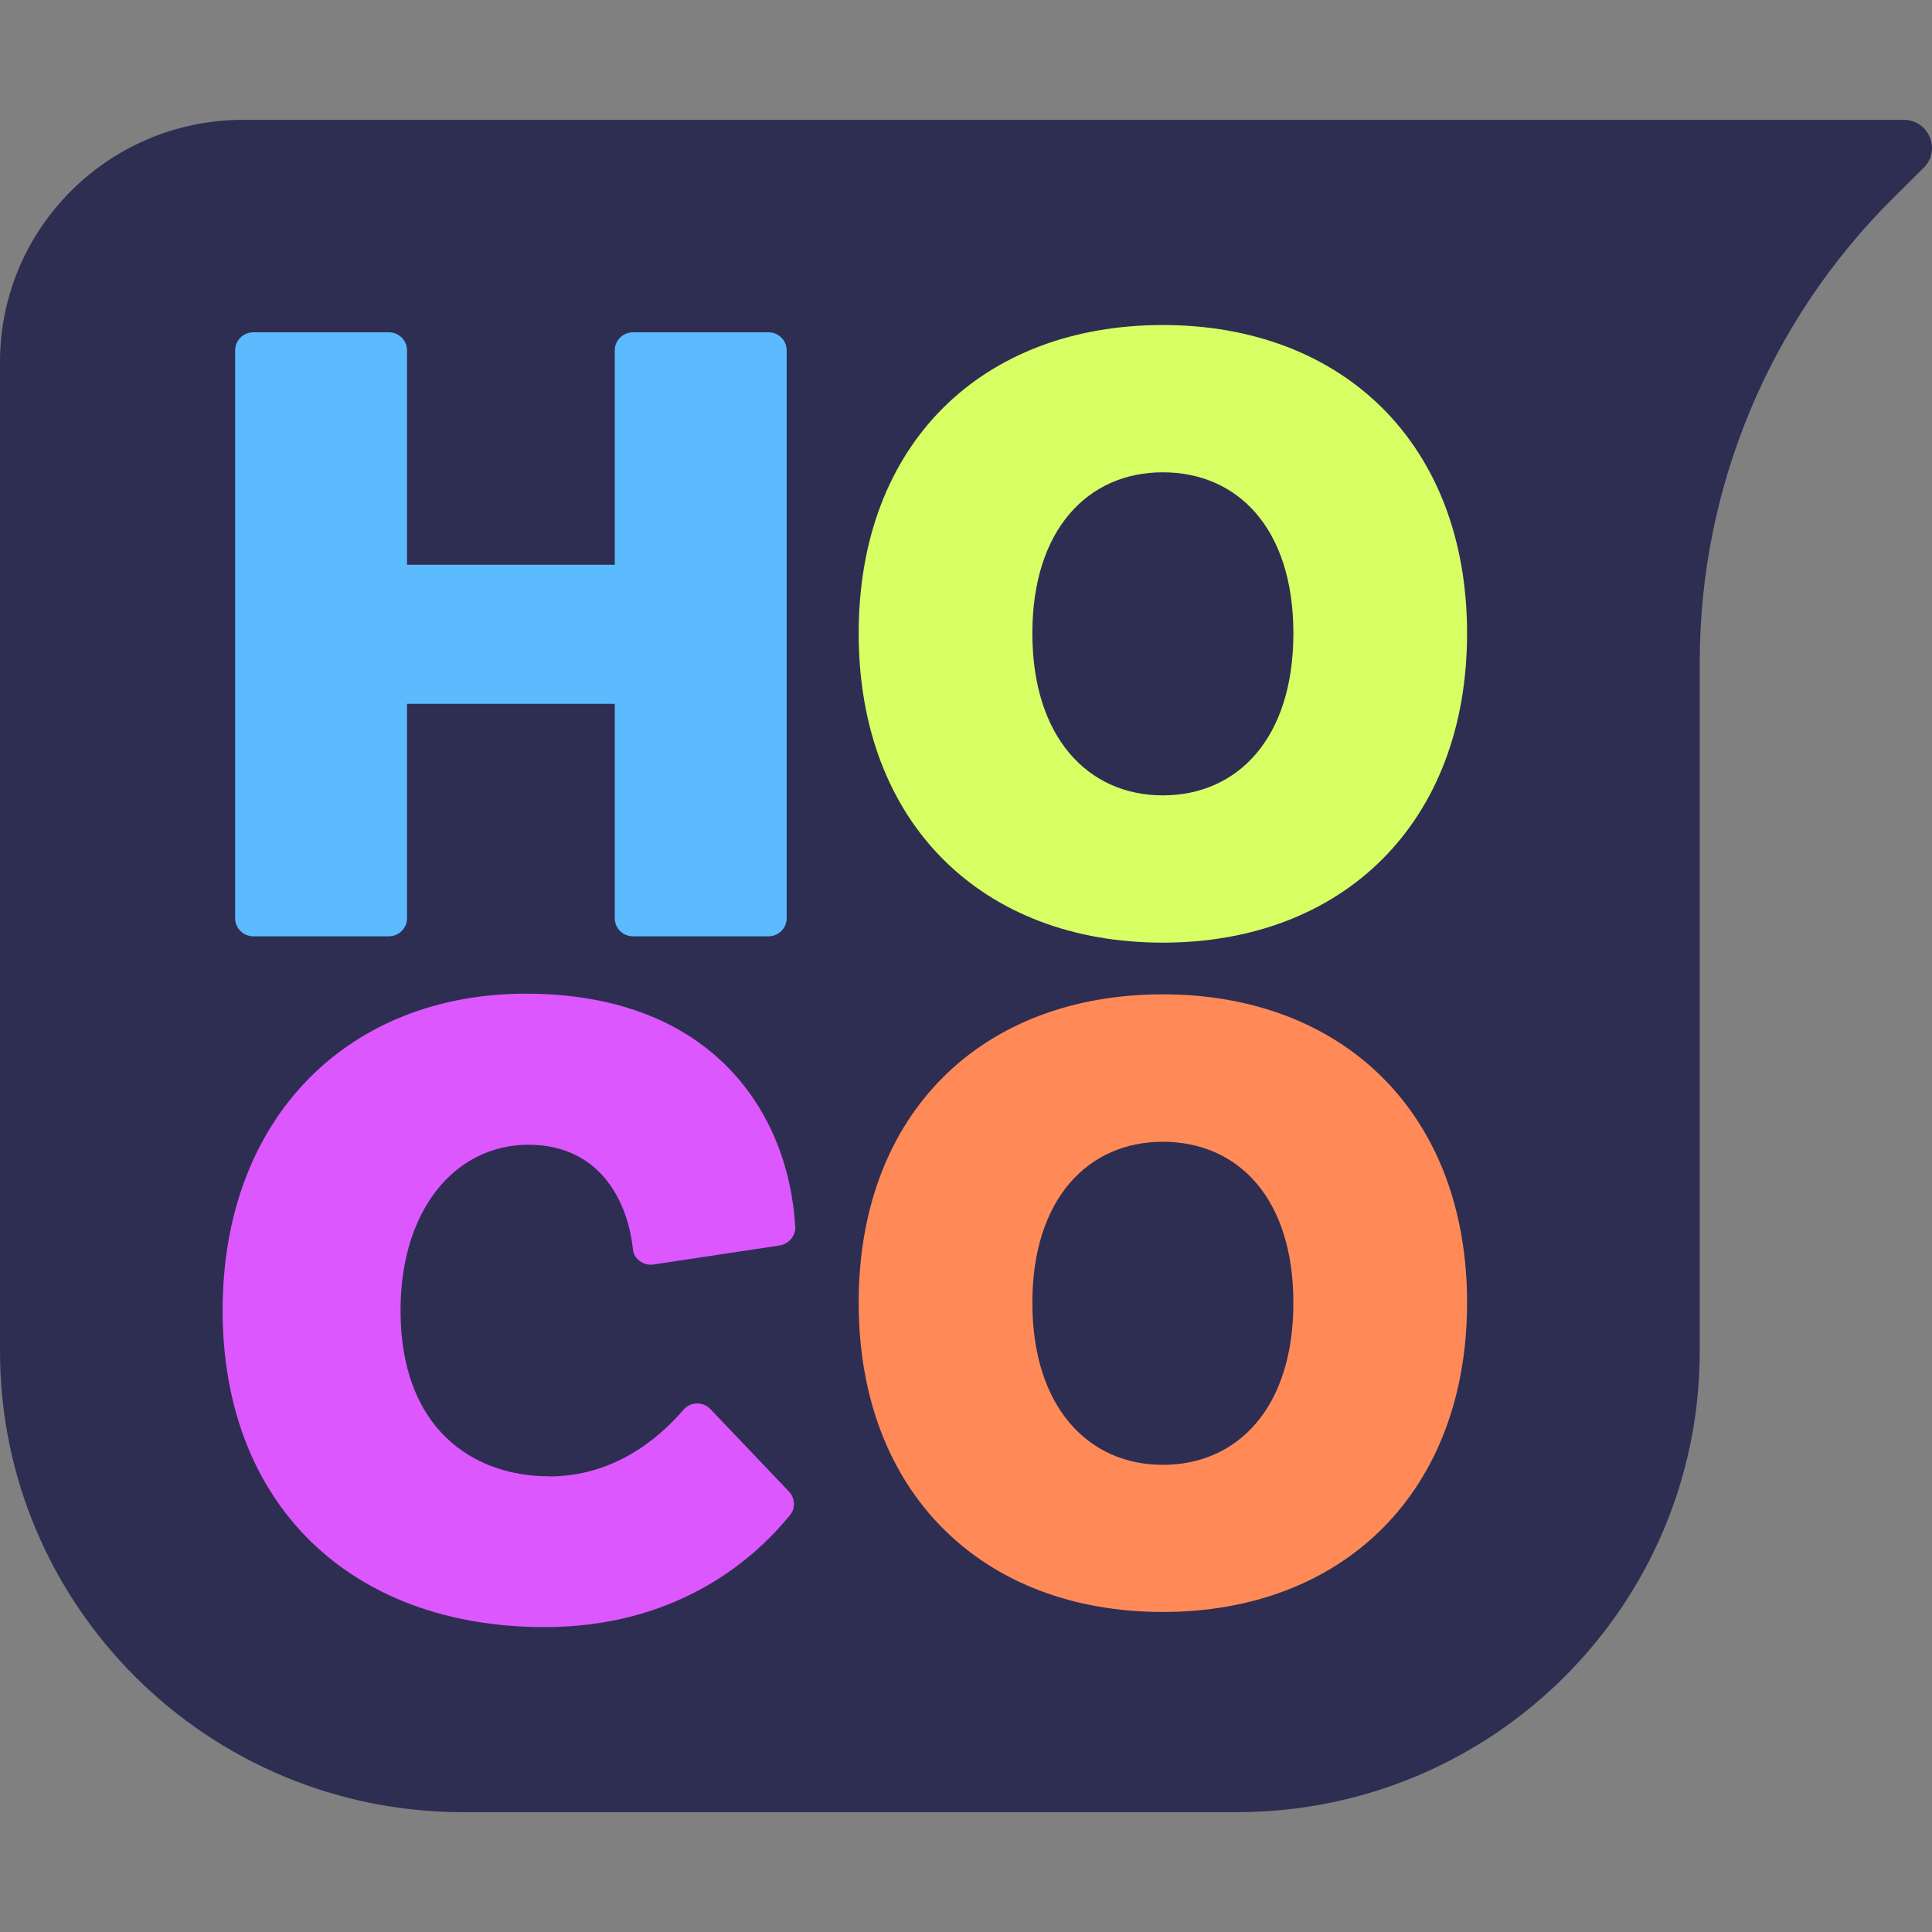
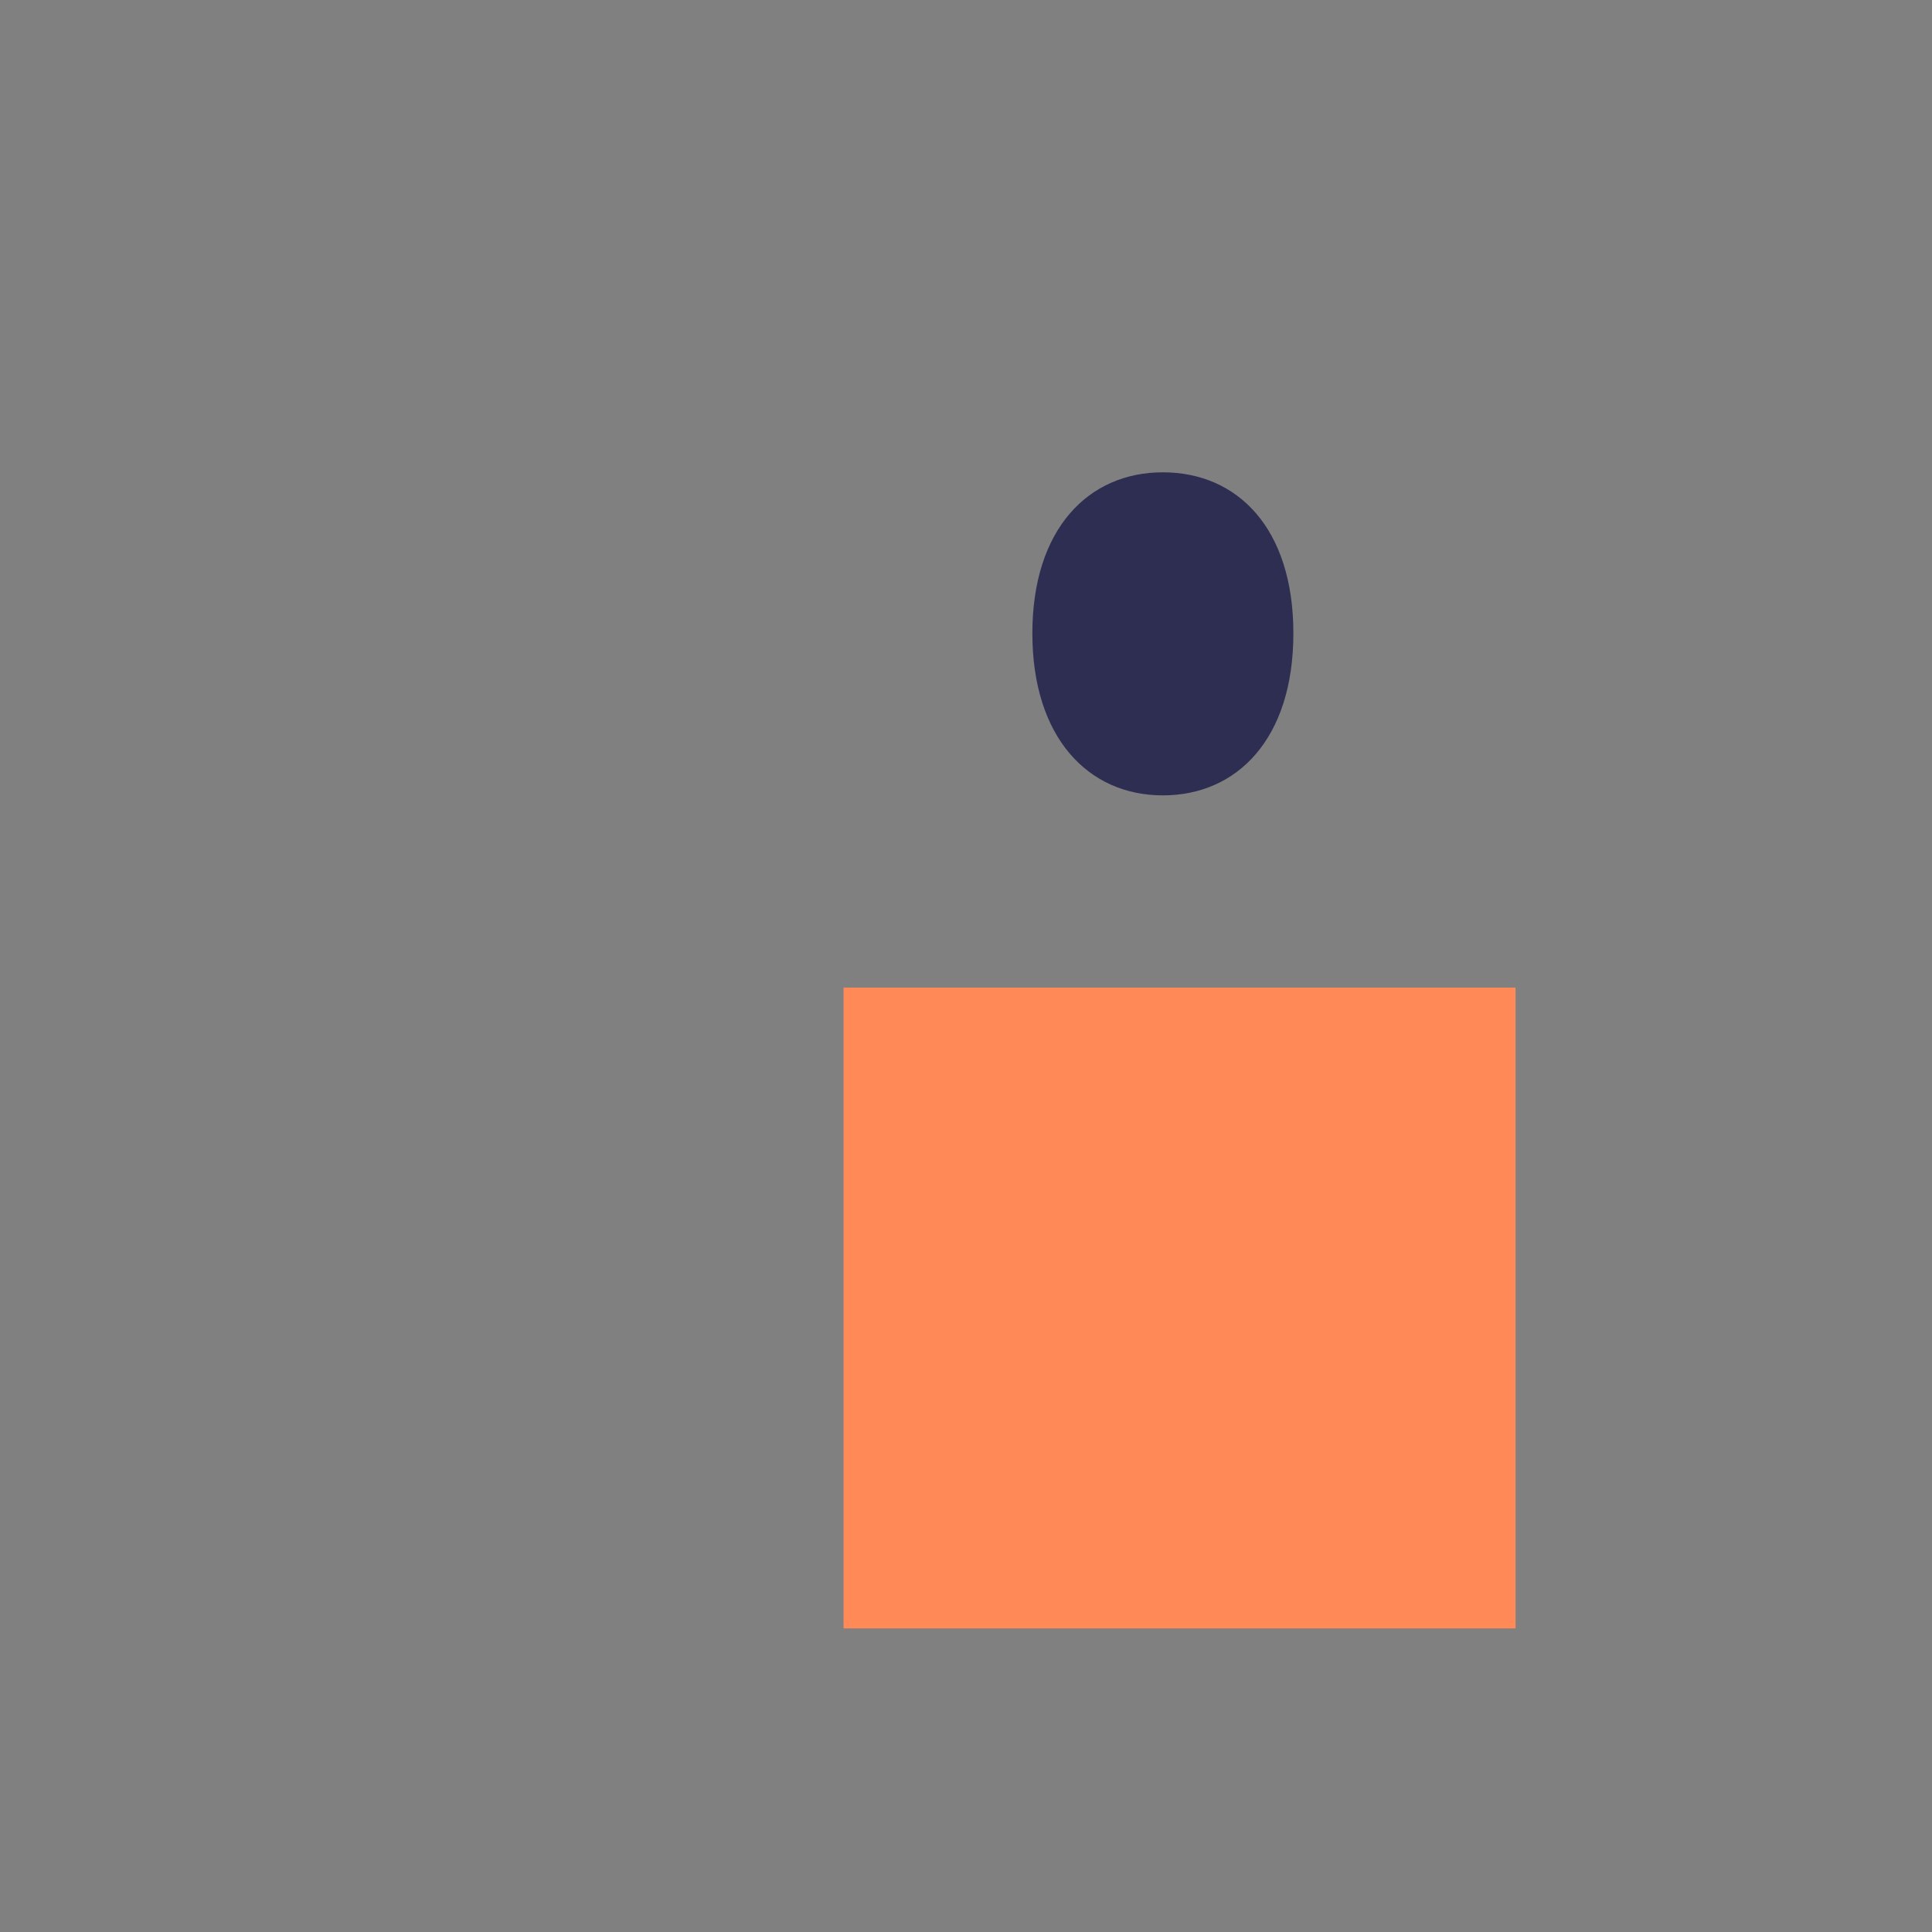
<svg xmlns="http://www.w3.org/2000/svg" width="60" height="60" viewBox="0 0 60 60" fill="none">
  <rect x="0" y="0" width="60" height="60" fill="#808080" stroke="none" />
-   <rect x="26.197" y="9.884" width="20.869" height="19.902" fill="#D7FF64" />
-   <rect x="7.104" y="9.884" width="18.204" height="19.902" fill="#5CBAFF" />
  <rect x="26.197" y="30.67" width="20.869" height="19.902" fill="#FF8A57" />
-   <rect x="4.44" y="30.67" width="20.869" height="19.902" fill="#DD57FF" />
  <path d="M36.112 14.668C33.8 14.668 32.061 16.429 32.061 19.669C32.061 22.91 33.8 24.701 36.112 24.701C38.424 24.701 40.167 22.94 40.167 19.669C40.167 16.399 38.428 14.668 36.112 14.668Z" fill="#2E2E53" />
-   <path d="M59.124 3.721H7.554C3.381 3.721 0 7.088 0 11.242V41.961C0 49.869 6.438 56.279 14.38 56.279H38.407C46.349 56.279 52.787 49.869 52.787 41.961V20.558C52.787 15.142 54.956 9.951 58.813 6.132L59.739 5.213C60.295 4.664 59.903 3.721 59.12 3.721H59.124ZM7.302 10.882C7.302 10.572 7.554 10.32 7.866 10.32H12.077C12.388 10.32 12.641 10.572 12.641 10.882V17.54H19.092V10.882C19.092 10.572 19.345 10.32 19.656 10.32H23.867C24.179 10.32 24.431 10.572 24.431 10.882V28.516C24.431 28.826 24.179 29.078 23.867 29.078H19.656C19.345 29.078 19.092 28.826 19.092 28.516V21.858H12.641V28.516C12.641 28.826 12.388 29.078 12.077 29.078H7.866C7.554 29.078 7.302 28.826 7.302 28.516V10.882ZM17.05 45.852C19.079 45.852 20.469 44.661 21.223 43.785C21.442 43.529 21.829 43.517 22.061 43.76L24.499 46.318C24.688 46.519 24.713 46.829 24.541 47.043C23.315 48.56 20.894 50.531 16.911 50.531C10.889 50.531 6.914 46.72 6.914 40.695C6.914 34.67 10.86 30.86 16.325 30.86C22.178 30.86 24.499 34.62 24.697 38.1C24.713 38.385 24.494 38.633 24.212 38.679L20.296 39.27C19.989 39.316 19.69 39.106 19.656 38.8C19.484 37.203 18.557 35.551 16.414 35.551C14.165 35.551 12.439 37.53 12.439 40.699C12.439 44.368 14.687 45.848 17.054 45.848L17.05 45.852ZM36.112 50.061C30.52 50.061 26.667 46.368 26.667 40.456C26.667 34.545 30.52 30.88 36.112 30.88C41.704 30.88 45.561 34.574 45.561 40.456C45.561 46.338 41.708 50.061 36.112 50.061ZM36.112 29.275C30.52 29.275 26.667 25.581 26.667 19.669C26.667 13.758 30.52 10.094 36.112 10.094C41.704 10.094 45.561 13.787 45.561 19.669C45.561 25.552 41.708 29.275 36.112 29.275Z" fill="#2E2E53" />
-   <path d="M36.112 35.459C33.8 35.459 32.061 37.22 32.061 40.46C32.061 43.701 33.8 45.492 36.112 45.492C38.424 45.492 40.167 43.731 40.167 40.46C40.167 37.19 38.428 35.459 36.112 35.459Z" fill="#2E2E53" />
</svg>